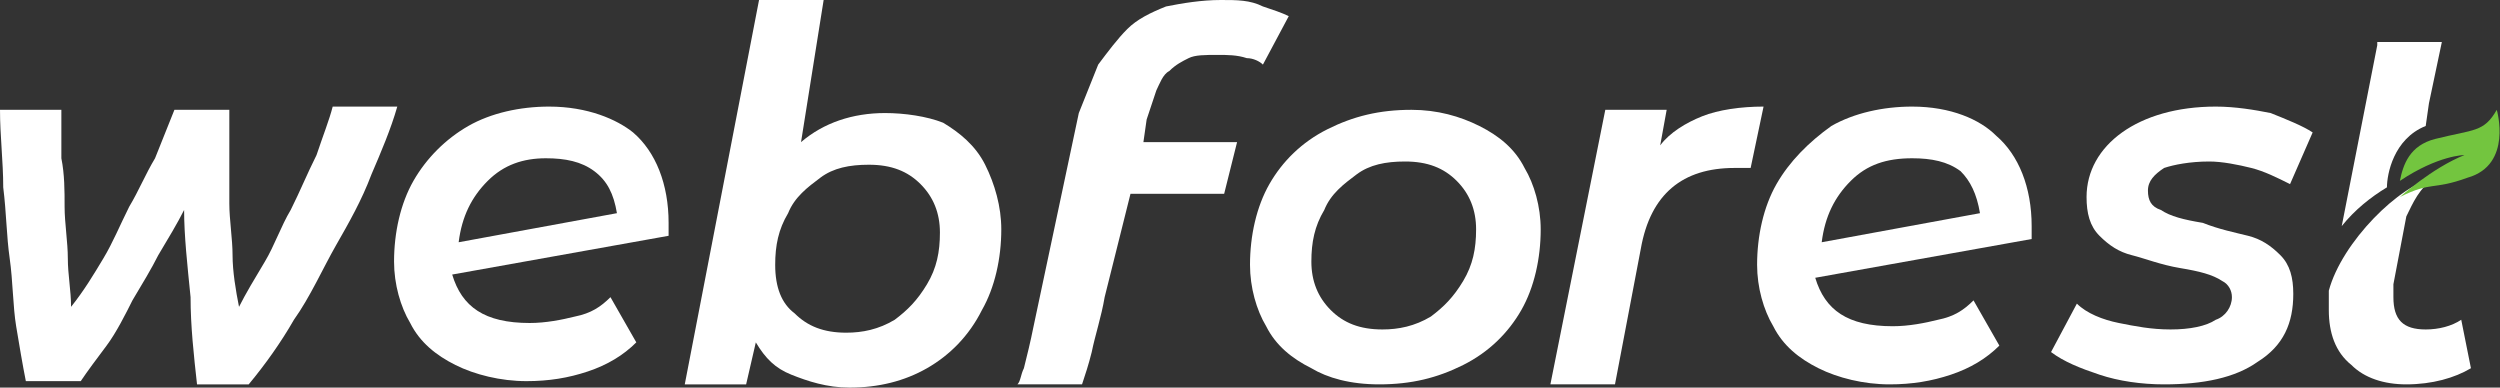
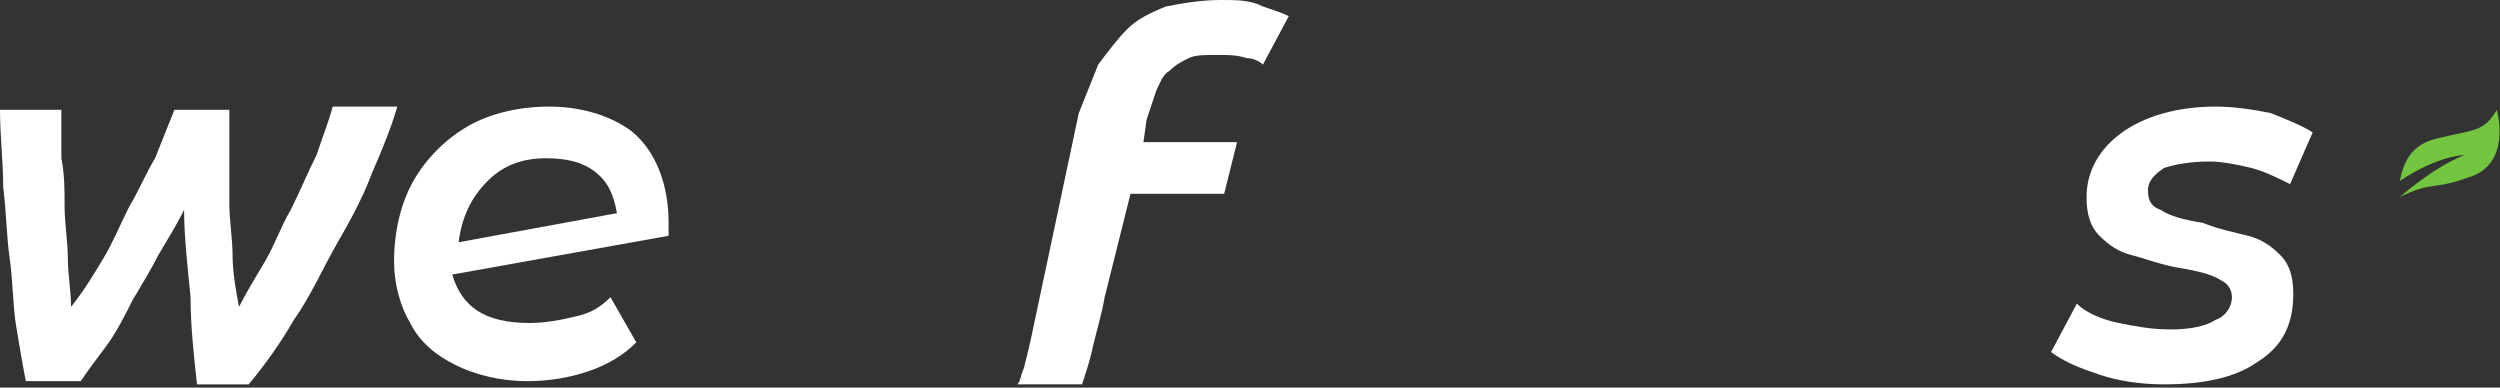
<svg xmlns="http://www.w3.org/2000/svg" version="1.1" id="Layer_1" x="0px" y="0px" width="77.4px" height="12px" viewBox="0 0 77.4 12" style="enable-background:new 0 0 77.4 12;" xml:space="preserve">
  <rect x="0" y="0" width="77.4" height="12" fill="#333333" stroke="none" />
  <style type="text/css">
	.st0{fill-rule:evenodd;clip-rule:evenodd;fill:#FFFFFF;}
	.st1{fill-rule:evenodd;clip-rule:evenodd;fill:#73C53F;}
</style>
  <g>
-     <path class="st0" d="M42.8,10.2c-0.7,0-1.2-0.2-1.6-0.6c-0.4-0.4-0.6-0.9-0.6-1.5c0-0.6,0.1-1.1,0.4-1.6c0.2-0.5,0.6-0.8,1-1.1   C42.4,5.1,42.9,5,43.5,5c0.7,0,1.2,0.2,1.6,0.6c0.4,0.4,0.6,0.9,0.6,1.5c0,0.6-0.1,1.1-0.4,1.6c-0.3,0.5-0.6,0.8-1,1.1   C43.8,10.1,43.3,10.2,42.8,10.2z M42.7,11.9c1,0,1.8-0.2,2.6-0.6c0.8-0.4,1.4-1,1.8-1.7c0.4-0.7,0.6-1.6,0.6-2.5   c0-0.7-0.2-1.4-0.5-1.9c-0.3-0.6-0.8-1-1.4-1.3c-0.6-0.3-1.3-0.5-2.1-0.5c-1,0-1.8,0.2-2.6,0.6c-0.8,0.4-1.4,1-1.8,1.7   c-0.4,0.7-0.6,1.6-0.6,2.5c0,0.7,0.2,1.4,0.5,1.9c0.3,0.6,0.8,1,1.4,1.3C41.1,11.7,41.8,11.9,42.7,11.9z" />
-     <path class="st0" d="M51.4,4.5l0.2-1.1h-1.9l-1.7,8.5h2l0.8-4.2c0.3-1.7,1.3-2.5,2.9-2.5c0.1,0,0.3,0,0.5,0l0.4-1.9   c-0.7,0-1.4,0.1-1.9,0.3C52.2,3.8,51.7,4.1,51.4,4.5L51.4,4.5z" />
-     <path class="st0" d="M59.2,4.9c0.6,0,1.1,0.1,1.5,0.4C61,5.6,61.2,6,61.3,6.6l-4.9,0.9c0.1-0.8,0.4-1.4,0.9-1.9   C57.8,5.1,58.4,4.9,59.2,4.9z M59.2,3.3c-0.9,0-1.8,0.2-2.5,0.6C56,4.4,55.4,5,55,5.7c-0.4,0.7-0.6,1.6-0.6,2.5   c0,0.7,0.2,1.4,0.5,1.9c0.3,0.6,0.8,1,1.4,1.3c0.6,0.3,1.4,0.5,2.2,0.5c0.7,0,1.3-0.1,1.9-0.3c0.6-0.2,1.1-0.5,1.5-0.9l-0.8-1.4   c-0.3,0.3-0.6,0.5-1.1,0.6c-0.4,0.1-0.9,0.2-1.4,0.2c-1.4,0-2.1-0.5-2.4-1.5l6.7-1.2c0-0.1,0-0.2,0-0.4c0-1.2-0.4-2.2-1.1-2.8   C61.3,3.7,60.4,3.3,59.2,3.3z" />
    <path class="st0" d="M67,11.9c1.2,0,2.2-0.2,2.9-0.7C70.7,10.7,71,10,71,9.1c0-0.5-0.1-0.9-0.4-1.2c-0.3-0.3-0.6-0.5-1-0.6   c-0.4-0.1-0.9-0.2-1.4-0.4c-0.6-0.1-1-0.2-1.3-0.4c-0.3-0.1-0.4-0.3-0.4-0.6c0-0.3,0.2-0.5,0.5-0.7C67.3,5.1,67.8,5,68.4,5   c0.4,0,0.9,0.1,1.3,0.2c0.4,0.1,0.8,0.3,1.2,0.5l0.7-1.6c-0.3-0.2-0.8-0.4-1.3-0.6c-0.5-0.1-1.1-0.2-1.7-0.2   c-1.2,0-2.2,0.3-2.9,0.8c-0.7,0.5-1.1,1.2-1.1,2c0,0.5,0.1,0.9,0.4,1.2c0.3,0.3,0.6,0.5,1,0.6c0.4,0.1,0.9,0.3,1.5,0.4   c0.6,0.1,1,0.2,1.3,0.4C69,8.8,69.1,9,69.1,9.2c0,0.3-0.2,0.6-0.5,0.7c-0.3,0.2-0.8,0.3-1.4,0.3c-0.6,0-1.1-0.1-1.6-0.2   c-0.5-0.1-1-0.3-1.3-0.6l-0.8,1.5c0.4,0.3,0.9,0.5,1.5,0.7C65.6,11.8,66.3,11.9,67,11.9z" />
-     <path class="st0" d="M73.6,1.4L72.5,7c0.4-0.5,0.9-0.9,1.4-1.2c0-0.4,0.2-1.5,1.2-1.9l0.1-0.7l0.4-1.9H73.6z M72.1,9   c0,0.2,0,0.4,0,0.6c0,0.7,0.2,1.3,0.7,1.7c0.4,0.4,1,0.6,1.7,0.6c0.8,0,1.5-0.2,2-0.5l-0.3-1.5c-0.3,0.2-0.7,0.3-1.1,0.3   c-0.7,0-1-0.3-1-1c0-0.1,0-0.2,0-0.4l0.4-2.1c0.2-0.4,0.4-0.9,0.9-1.2C74.3,5.7,72.5,7.5,72.1,9z" />
-     <path class="st0" d="M26.2,10.3c-0.7,0-1.2-0.2-1.6-0.6C24.2,9.4,24,8.9,24,8.2c0-0.6,0.1-1.1,0.4-1.6c0.2-0.5,0.6-0.8,1-1.1   c0.4-0.3,0.9-0.4,1.5-0.4c0.7,0,1.2,0.2,1.6,0.6c0.4,0.4,0.6,0.9,0.6,1.5c0,0.6-0.1,1.1-0.4,1.6c-0.3,0.5-0.6,0.8-1,1.1   C27.2,10.2,26.7,10.3,26.2,10.3z M27.4,3.5c-1,0-1.9,0.3-2.6,0.9L25.5,0h-2l-2.3,11.9h1.9l0.3-1.3c0.3,0.5,0.6,0.8,1.1,1   c0.5,0.2,1.1,0.4,1.8,0.4c0.9,0,1.7-0.2,2.4-0.6c0.7-0.4,1.3-1,1.7-1.8C30.8,8.9,31,8,31,7.1c0-0.7-0.2-1.4-0.5-2   c-0.3-0.6-0.8-1-1.3-1.3C28.7,3.6,28,3.5,27.4,3.5z" />
    <path class="st0" d="M16.9,4.9c0.6,0,1.1,0.1,1.5,0.4C18.8,5.6,19,6,19.1,6.6l-4.9,0.9c0.1-0.8,0.4-1.4,0.9-1.9   C15.6,5.1,16.2,4.9,16.9,4.9z M17,3.3c-0.9,0-1.8,0.2-2.5,0.6c-0.7,0.4-1.3,1-1.7,1.7c-0.4,0.7-0.6,1.6-0.6,2.5   c0,0.7,0.2,1.4,0.5,1.9c0.3,0.6,0.8,1,1.4,1.3c0.6,0.3,1.4,0.5,2.2,0.5c0.7,0,1.3-0.1,1.9-0.3c0.6-0.2,1.1-0.5,1.5-0.9l-0.8-1.4   c-0.3,0.3-0.6,0.5-1.1,0.6c-0.4,0.1-0.9,0.2-1.4,0.2c-1.4,0-2.1-0.5-2.4-1.5l6.7-1.2c0-0.1,0-0.2,0-0.4c0-1.2-0.4-2.2-1.1-2.8   C19.1,3.7,18.2,3.3,17,3.3z" />
    <path class="st0" d="M5.9,9.2C5.9,10.1,6,11,6.1,11.9h1.6c0.5-0.6,1-1.3,1.4-2c0.5-0.7,0.9-1.6,1.3-2.3c0.4-0.7,0.8-1.4,1.1-2.2   c0.3-0.7,0.6-1.4,0.8-2.1h-2c-0.1,0.4-0.3,0.9-0.5,1.5C9.5,5.4,9.3,5.9,9,6.5C8.7,7,8.5,7.6,8.2,8.1c-0.3,0.5-0.6,1-0.8,1.4   C7.3,9,7.2,8.4,7.2,7.9c0-0.5-0.1-1.1-0.1-1.6c0-0.5,0-1,0-1.5c0-0.5,0-1,0-1.4H5.4C5.2,3.9,5,4.4,4.8,4.9C4.5,5.4,4.3,5.9,4,6.4   C3.7,7,3.5,7.5,3.2,8C2.9,8.5,2.6,9,2.2,9.5C2.2,9,2.1,8.5,2.1,8C2.1,7.5,2,6.9,2,6.4c0-0.5,0-1-0.1-1.5c0-0.5,0-1,0-1.5H0   C0,4.2,0.1,5,0.1,5.8c0.1,0.8,0.1,1.5,0.2,2.2c0.1,0.7,0.1,1.5,0.2,2.1c0.1,0.6,0.2,1.2,0.3,1.7h1.7c0.2-0.3,0.5-0.7,0.8-1.1   c0.3-0.4,0.6-1,0.8-1.4c0.3-0.5,0.6-1,0.8-1.4c0.3-0.5,0.6-1,0.8-1.4C5.7,7.3,5.8,8.2,5.9,9.2L5.9,9.2z" />
    <path class="st0" d="M35.5,3.7c0.1-0.3,0.2-0.6,0.3-0.9c0.1-0.2,0.2-0.5,0.4-0.6c0.2-0.2,0.4-0.3,0.6-0.4c0.2-0.1,0.5-0.1,0.9-0.1   c0.3,0,0.6,0,0.9,0.1C38.8,1.8,39,1.9,39.1,2l0.8-1.5c-0.2-0.1-0.5-0.2-0.8-0.3C38.7,0,38.3,0,37.8,0c-0.6,0-1.2,0.1-1.7,0.2   c-0.5,0.2-0.9,0.4-1.2,0.7c-0.3,0.3-0.6,0.7-0.9,1.1c-0.2,0.5-0.4,1-0.6,1.5L32,10.1c-0.1,0.5-0.2,0.9-0.3,1.3   c-0.1,0.2-0.1,0.4-0.2,0.5h2c0.1-0.3,0.2-0.6,0.3-1c0.1-0.5,0.3-1.1,0.4-1.7L35,6h2.9l0.4-1.6h-2.9L35.5,3.7z" />
    <path class="st1" d="M74.3,6.1c1-0.5,1-0.2,2.1-0.6c1.4-0.4,0.9-2.1,0.9-2.1c-0.4,0.7-0.7,0.6-1.9,0.9c-0.8,0.2-1,0.8-1.1,1.3   c1.2-0.8,2-0.8,2-0.8C75.3,5.2,74.3,6.1,74.3,6.1z" />
  </g>
</svg>